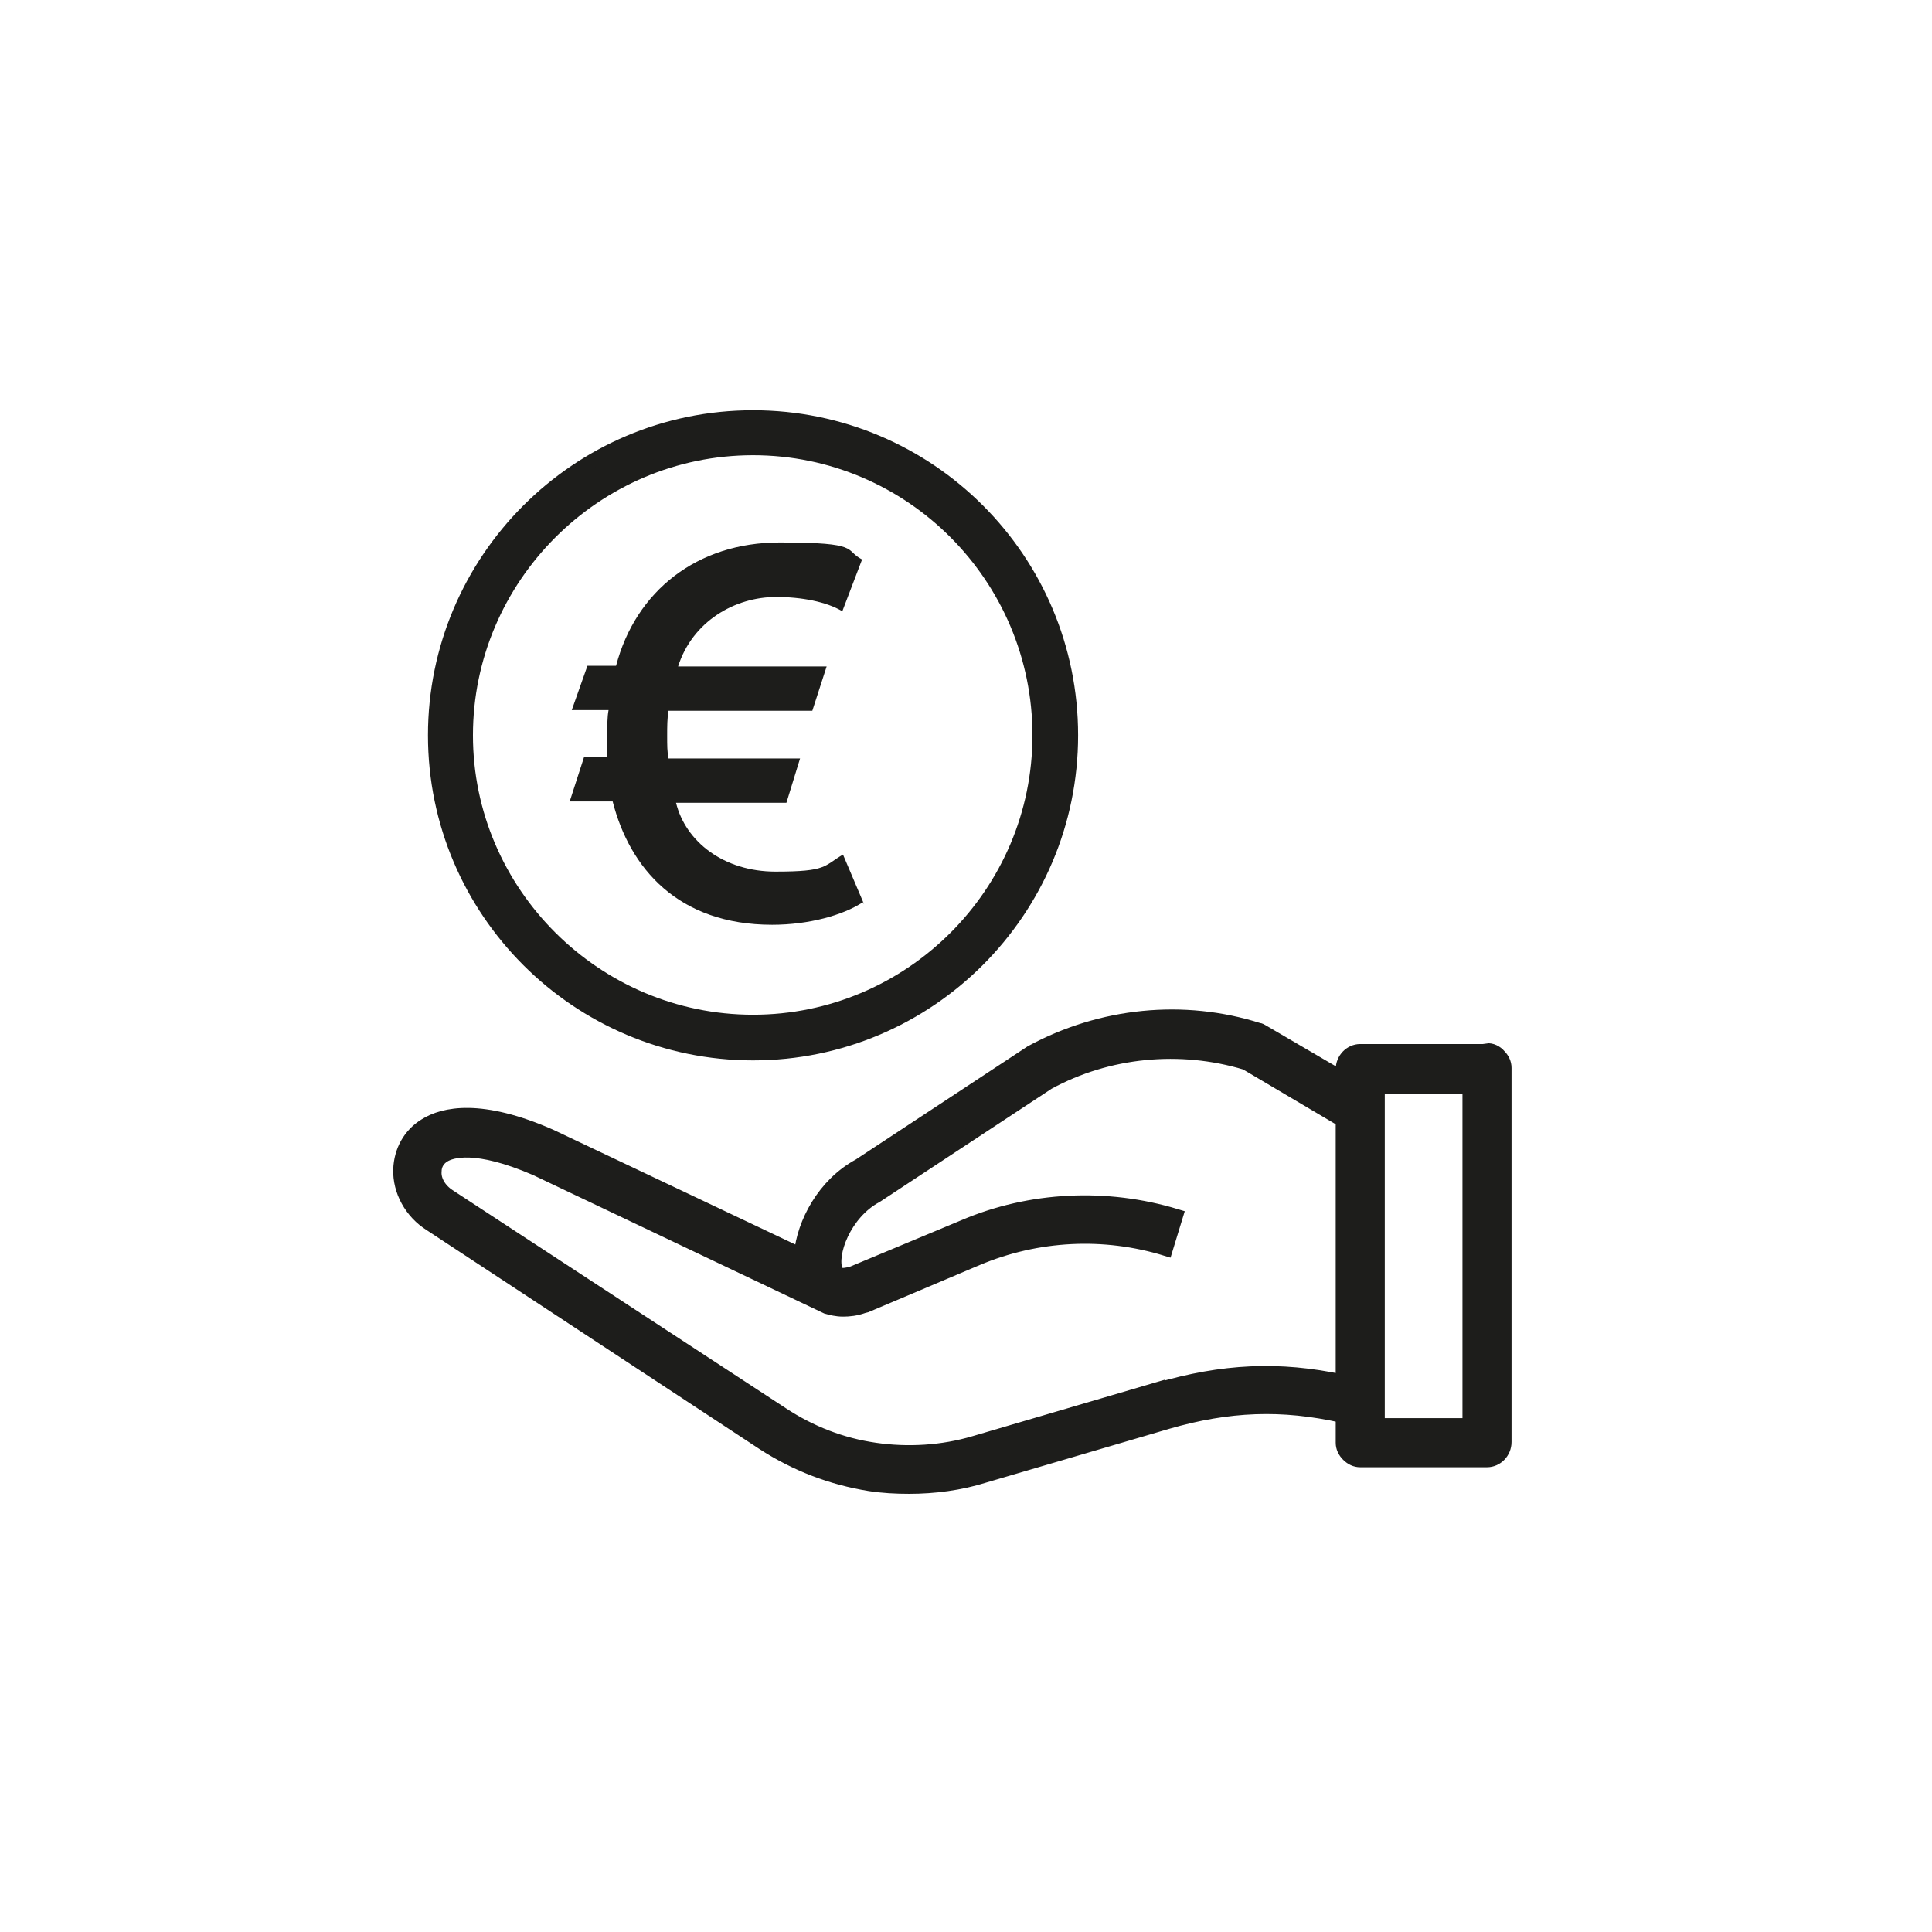
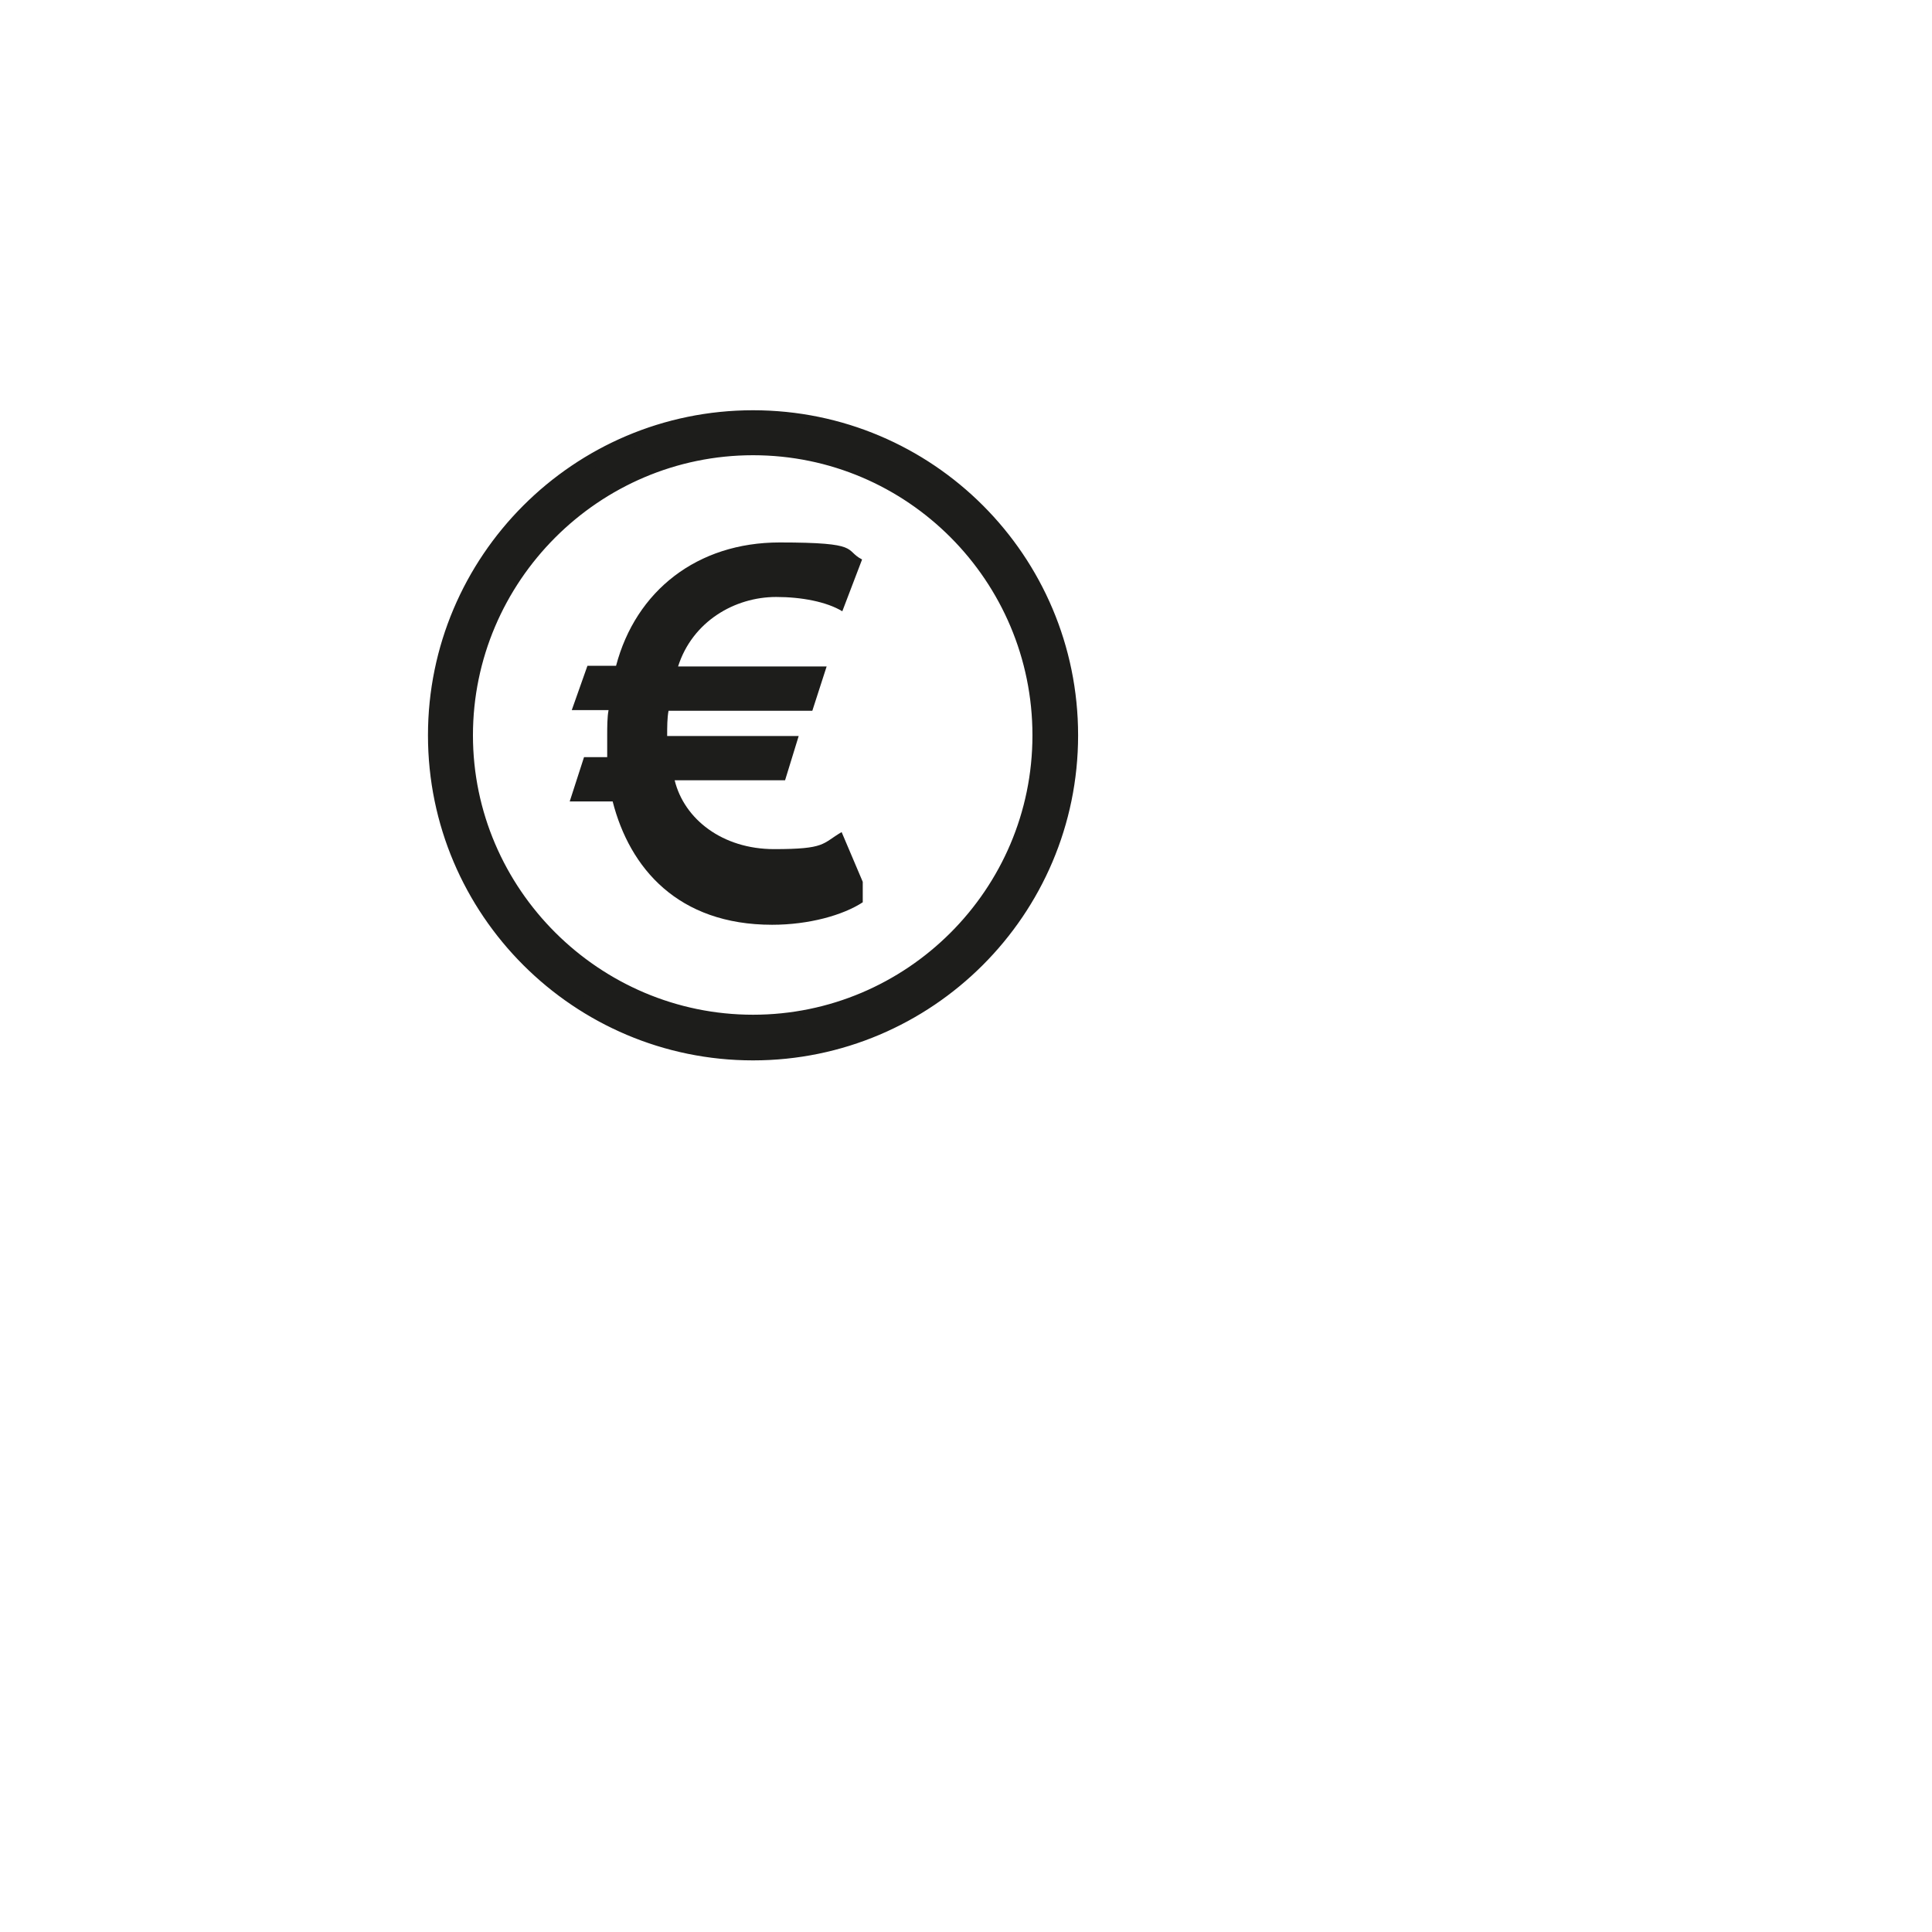
<svg xmlns="http://www.w3.org/2000/svg" id="Ebene_1" version="1.1" viewBox="0 0 283.5 283.5">
  <defs>
    <style>
      .st0, .st1 {
        fill: #1d1d1b;
      }

      .st1 {
        stroke: #1d1d1b;
        stroke-miterlimit: 10;
        stroke-width: 2px;
      }
    </style>
  </defs>
  <g>
    <path class="st1" d="M63.8,107.9c0,25.8,21,46.7,46.7,46.7s46.7-20.9,46.7-46.7-20.9-46.7-46.7-46.7-46.7,21-46.7,46.7ZM110.5,65.8c23.2,0,42,18.9,42,42.1s-18.9,42-42,42-42.1-18.9-42.1-42,18.9-42.1,42.1-42.1Z" />
-     <path class="st1" d="M218.2,154.2h-18.6c-1.4,0-2.6,1.2-2.6,2.7v1.3l-11.8-6.9c-.2-.1-.3-.2-.5-.2-11-3.5-23.1-2.3-33.4,3.3l-25.2,16.6c-5.2,2.8-8.2,8.5-8.6,13.1l-36.7-17.4c-10.2-4.5-15.7-3.3-18.4-1.6-2.3,1.4-3.6,3.8-3.7,6.5-.1,3.1,1.6,6.3,4.5,8.1l48.8,32.1c4.8,3.1,10,5.1,15.6,6,1.9.3,3.9.4,5.8.4,3.7,0,7.5-.5,11-1.6l26.9-7.9c9-2.6,16.8-2.9,25.7-.9v3.9c0,.7.3,1.3.8,1.8s1.1.8,1.8.8h18.6c1.4,0,2.6-1.2,2.6-2.7v-54.9c0-.7-.3-1.3-.8-1.8-.4-.5-1.2-.9-1.8-.8ZM169.9,203.8l-26.9,7.9c-4.7,1.4-9.8,1.7-14.6,1-4.9-.7-9.5-2.5-13.6-5.2l-48.9-32c-1.4-.9-2.2-2.3-2.1-3.6,0-1,.5-1.8,1.3-2.3,1.1-.7,4.7-1.9,13.5,1.9l42.7,20.3h0c.7.2,1.5.4,2.4.4s1.9-.1,3-.5c0,0,.4-.1.4-.1l16.3-6.9c8.8-3.7,18.6-4.2,27.7-1.4l1.5-4.9c-10.2-3.1-21.4-2.6-31.2,1.6l-16.3,6.8c-1,.3-1.6.3-1.9.2h0c-.3-.2-.4-.4-.5-.5-1-2.4,1.2-8.5,5.9-11l25.2-16.6c8.8-4.8,19.4-5.8,29-2.9l14.2,8.4v38.3c-9.3-2-17.6-1.6-27.1,1.2ZM215.6,209.1h-13.4c0,0,0-49.6,0-49.6h13.4c0,0,0,49.6,0,49.6Z" />
  </g>
-   <path class="st0" d="M126.6,132.4c-2.9,1.9-7.9,3.3-13.3,3.3-13.8,0-20.9-8.3-23.4-18.1h-6.3l2.1-6.5h3.4c0-1.1,0-2.3,0-3.3s0-2.6.2-3.6h-5.4l2.3-6.5h4.2c2.9-11,11.9-18.1,24-18.1s9.4,1.1,12.1,2.5l-2.9,7.6c-2.3-1.4-6-2.1-9.7-2.1-6.1,0-12.3,3.6-14.4,10.2h21.8l-2.1,6.5h-21.1c-.2,1.1-.2,2.3-.2,3.7s0,2.3.2,3.3h19.3l-2,6.5h-16.2c1.4,5.7,7,10.1,14.6,10.1s7-.8,9.9-2.5l3.1,7.3Z" />
+   <path class="st0" d="M126.6,132.4c-2.9,1.9-7.9,3.3-13.3,3.3-13.8,0-20.9-8.3-23.4-18.1h-6.3l2.1-6.5h3.4c0-1.1,0-2.3,0-3.3s0-2.6.2-3.6h-5.4l2.3-6.5h4.2c2.9-11,11.9-18.1,24-18.1s9.4,1.1,12.1,2.5l-2.9,7.6c-2.3-1.4-6-2.1-9.7-2.1-6.1,0-12.3,3.6-14.4,10.2h21.8l-2.1,6.5h-21.1c-.2,1.1-.2,2.3-.2,3.7h19.3l-2,6.5h-16.2c1.4,5.7,7,10.1,14.6,10.1s7-.8,9.9-2.5l3.1,7.3Z" />
</svg>